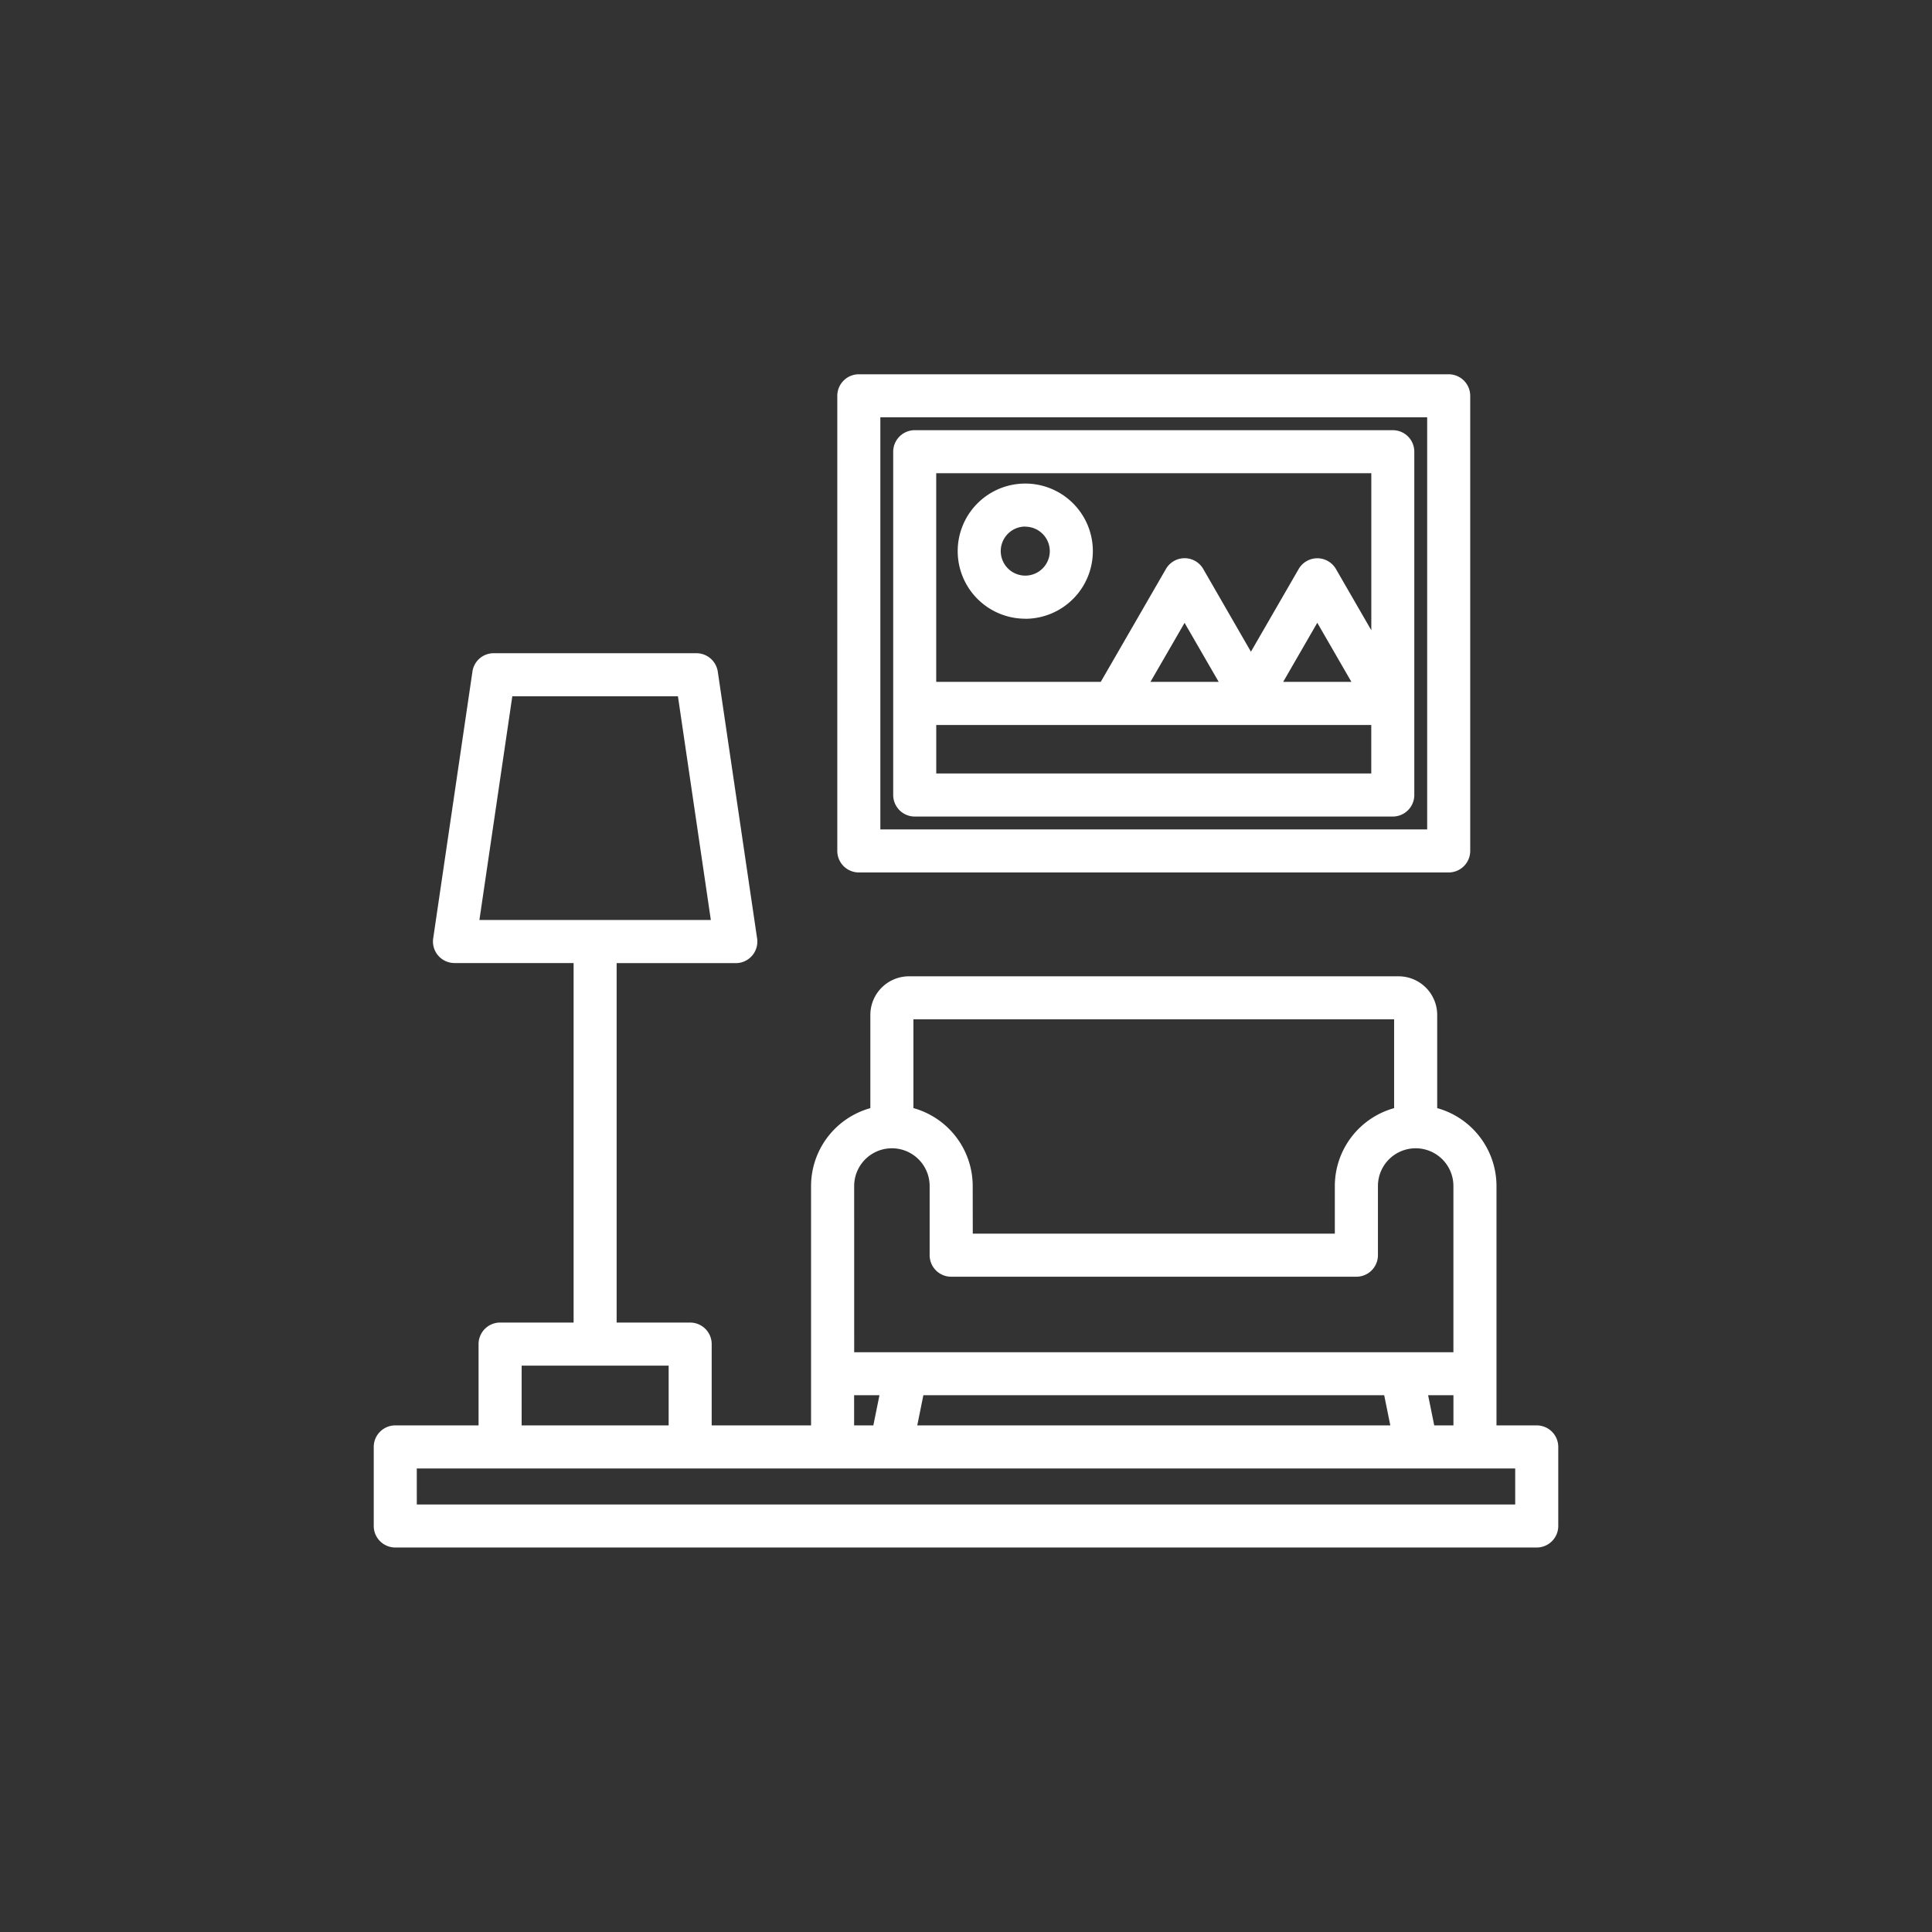
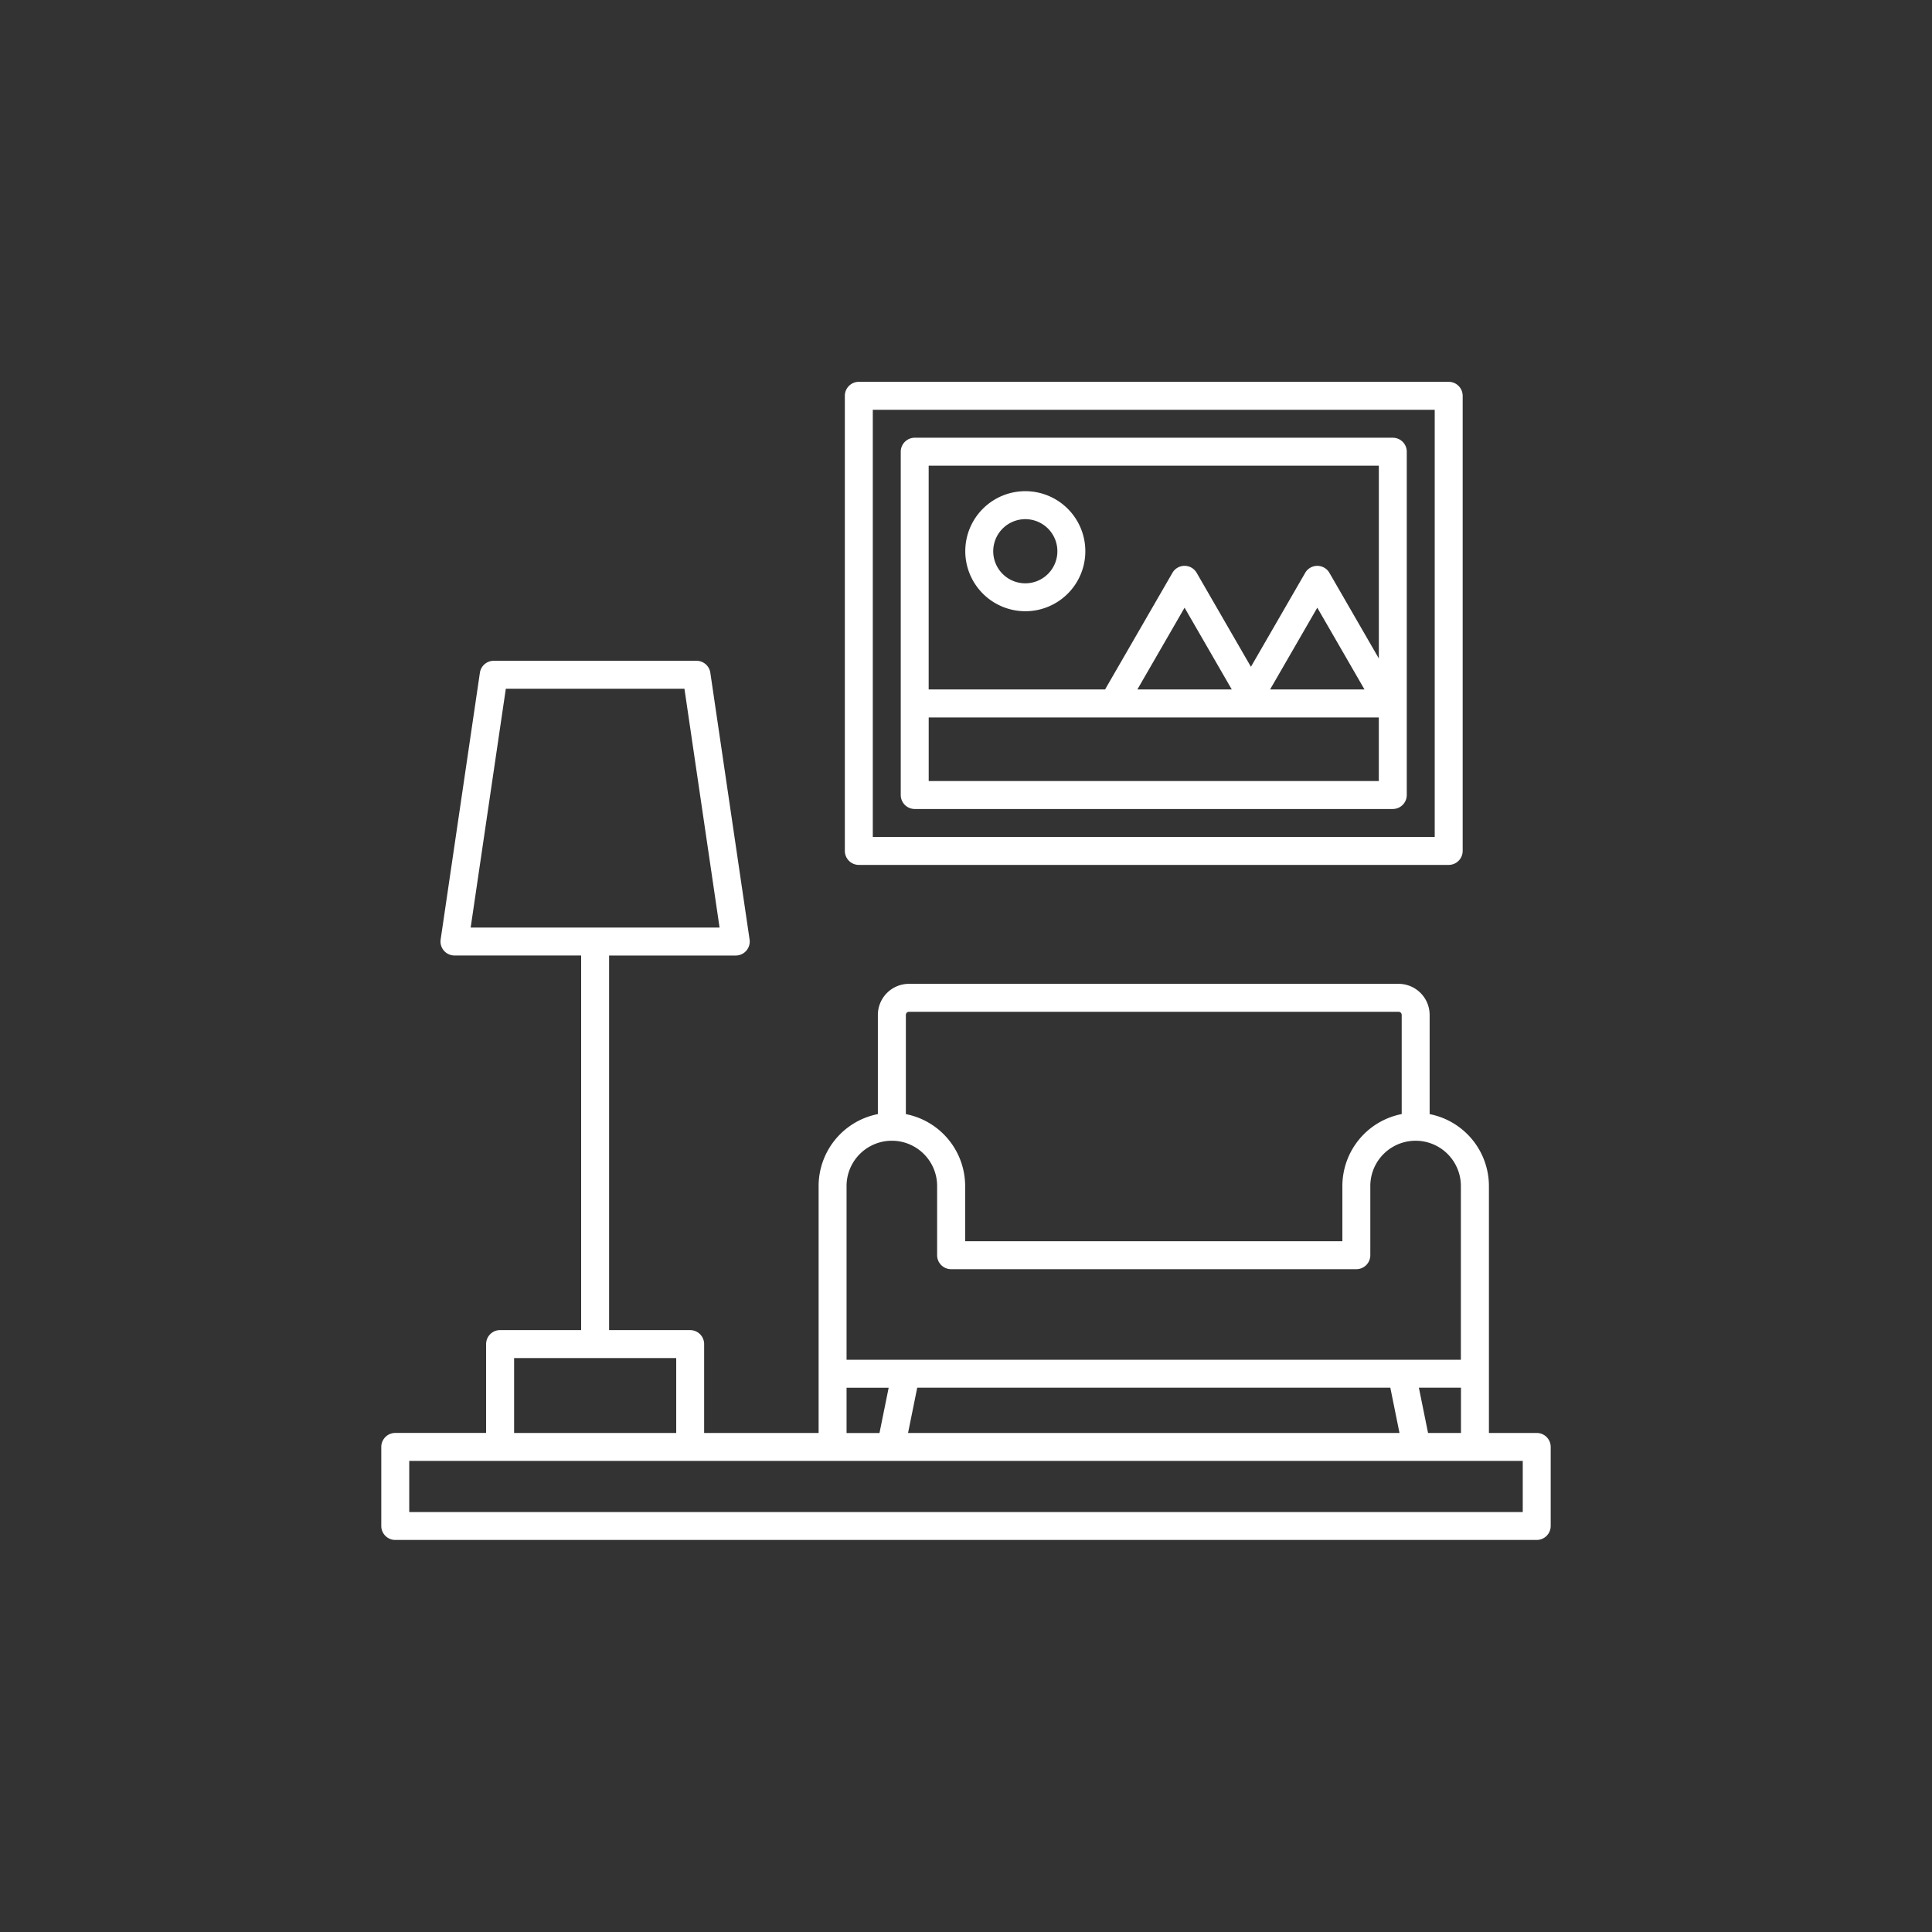
<svg xmlns="http://www.w3.org/2000/svg" width="128" height="128" viewBox="0 0 128 128">
  <rect x="0" y="0" width="128" height="128" fill="#333333" stroke="none" />
  <g id="Aménagement_intérieur_" data-name="Aménagement intérieur " transform="translate(606 -2793)">
-     <rect id="Rectangle_4729" data-name="Rectangle 4729" width="128" height="128" transform="translate(-606 2793)" fill="none" />
    <g id="Salon_-_Icônes_meubles_et_maison_gratuites-2" data-name="Salon - Icônes meubles et maison gratuites-2" transform="translate(-585.739 2810.877)">
      <path id="Tracé_37235" data-name="Tracé 37235" d="M81.551,77.06H78.384V60.7a4.862,4.862,0,0,0-3.928-4.764V49.363A2.06,2.06,0,0,0,72.4,47.305H39.961A2.061,2.061,0,0,0,37.9,49.363v6.572A4.862,4.862,0,0,0,33.974,60.7V77.06H26.39V71.172a.927.927,0,0,0-.926-.926H20.093V45.429h8.391a.927.927,0,0,0,.917-1.06L26.8,26.694a.927.927,0,0,0-.917-.792H12.45a.927.927,0,0,0-.917.792l-2.6,17.673a.927.927,0,0,0,.917,1.06h8.391V70.245H12.871a.927.927,0,0,0-.926.926v5.888H5.926A.927.927,0,0,0,5,77.985v5.238a.927.927,0,0,0,.926.926H81.551a.927.927,0,0,0,.926-.926V77.985A.926.926,0,0,0,81.551,77.06Zm-68.3-49.306H25.085l2.327,15.821H10.922Zm61.1,49.306-.608-3h2.789v3Zm-2.5-3,.608,3H39.9l.608-3ZM39.961,49.156H72.4a.208.208,0,0,1,.205.205v6.572A4.862,4.862,0,0,0,68.675,60.7v3.658H43.683V60.7a4.862,4.862,0,0,0-3.928-4.764V49.361A.208.208,0,0,1,39.961,49.156ZM35.826,60.7a3,3,0,1,1,6,0v4.584a.927.927,0,0,0,.926.926H69.6a.927.927,0,0,0,.926-.926V60.7a3,3,0,1,1,6,0V72.212h-40.7Zm0,13.366h2.789l-.608,3H35.826ZM13.8,72.1h10.74V77.06H13.8ZM80.625,82.3H6.852V78.912H80.625ZM36.638,39.425H75.719a.927.927,0,0,0,.926-.926V8.346a.927.927,0,0,0-.926-.926H36.638a.927.927,0,0,0-.926.926V38.5A.927.927,0,0,0,36.638,39.425Zm.926-30.153H74.793v28.3H37.564Zm34.453,1.852H40.342a.927.927,0,0,0-.926.926V34.795a.927.927,0,0,0,.926.926H72.015a.927.927,0,0,0,.926-.926V12.05a.924.924,0,0,0-.924-.926Zm-.926,1.852V25.748l-3.275-5.673a.927.927,0,0,0-1.605,0L62.616,26.3l-3.595-6.226a.927.927,0,0,0-1.605,0L52.953,27.8H41.266V12.976ZM70.14,27.8H63.886l3.127-5.416Zm-8.793,0H55.093l3.127-5.416ZM41.268,33.869V29.657H71.089v4.212Zm6.4-11.25a3.977,3.977,0,1,0-3.977-3.977A3.982,3.982,0,0,0,47.665,22.619Zm0-6.1a2.125,2.125,0,1,1-2.125,2.125,2.128,2.128,0,0,1,2.125-2.125Z" transform="translate(0 0)" fill="#fff" />
-       <path id="Tracé_37235_-_Contour" data-name="Tracé 37235 - Contour" d="M81.551,84.649H5.926A1.428,1.428,0,0,1,4.5,83.223V77.985a1.428,1.428,0,0,1,1.426-1.426h5.519V71.171a1.428,1.428,0,0,1,1.426-1.426h4.871V45.927H9.851a1.427,1.427,0,0,1-1.412-1.632l2.6-17.674A1.419,1.419,0,0,1,12.45,25.4H25.883a1.435,1.435,0,0,1,1.411,1.219L29.9,44.3a1.427,1.427,0,0,1-1.411,1.633H20.593V69.746h4.871a1.428,1.428,0,0,1,1.426,1.426V76.56h6.584V60.7a5.363,5.363,0,0,1,3.928-5.16V49.363a2.561,2.561,0,0,1,2.559-2.557H72.4a2.56,2.56,0,0,1,2.557,2.557v6.176a5.363,5.363,0,0,1,3.928,5.16V76.56h2.667a1.427,1.427,0,0,1,1.426,1.424v5.238A1.428,1.428,0,0,1,81.551,84.649ZM5.926,77.559a.427.427,0,0,0-.426.426v5.238a.427.427,0,0,0,.426.426H81.551a.427.427,0,0,0,.426-.426V77.985a.426.426,0,0,0-.426-.424H77.884V60.7a4.36,4.36,0,0,0-3.523-4.274l-.4-.079V49.363A1.559,1.559,0,0,0,72.4,47.805H39.961A1.56,1.56,0,0,0,38.4,49.363v6.984l-.4.079A4.36,4.36,0,0,0,34.474,60.7V77.56H25.89V71.172a.427.427,0,0,0-.426-.426H19.593V44.929h8.891a.427.427,0,0,0,.422-.488l-2.6-17.674a.429.429,0,0,0-.422-.365H12.45a.425.425,0,0,0-.422.366L9.429,44.44a.427.427,0,0,0,.422.488h8.891V70.745H12.871a.427.427,0,0,0-.426.426v6.388Zm75.2,5.24H6.352V78.412H81.125Zm-73.773-1H80.125V79.412H7.352Zm69.68-4.238H73.943l-.811-4h3.9Zm-2.272-1h1.272v-2H74.355Zm-1.686,1H39.286l.811-4H72.263Zm-32.565-1H71.851l-.405-2H40.914Zm-2.094,1H35.326v-4h3.9Zm-2.089-1H37.6l.405-2H36.326Zm-11.288,1H13.3V71.6h11.74Zm-10.74-1h9.74V72.6H14.3Zm62.732-3.848h-41.7V60.7a3.5,3.5,0,1,1,7,0v4.584a.427.427,0,0,0,.426.426H69.6a.427.427,0,0,0,.426-.426V60.7a3.5,3.5,0,1,1,7,0Zm-40.7-1h39.7V60.7a2.5,2.5,0,1,0-5,0v4.584A1.428,1.428,0,0,1,69.6,66.709H42.756a1.428,1.428,0,0,1-1.426-1.426V60.7a2.5,2.5,0,1,0-5,0Zm32.849-6.857H43.183V60.7a4.36,4.36,0,0,0-3.523-4.274l-.4-.079V49.361a.706.706,0,0,1,.705-.705H72.4a.706.706,0,0,1,.705.705v6.984l-.4.079A4.36,4.36,0,0,0,69.175,60.7Zm-24.992-1H68.175V60.7a5.363,5.363,0,0,1,3.928-5.16V49.656H40.255v5.881a5.363,5.363,0,0,1,3.928,5.16ZM27.992,44.075H10.343l2.475-16.821h12.7Zm-16.491-1H26.834l-2.18-14.821H13.681Zm64.218-3.15H36.638A1.428,1.428,0,0,1,35.212,38.5V8.346A1.428,1.428,0,0,1,36.638,6.92H75.719a1.428,1.428,0,0,1,1.426,1.426V38.5A1.428,1.428,0,0,1,75.719,39.925Zm-39.081-32a.426.426,0,0,0-.426.426V38.5a.427.427,0,0,0,.426.426H75.719a.427.427,0,0,0,.426-.426V8.346a.427.427,0,0,0-.426-.426ZM75.293,38.073H37.064V8.772H75.293Zm-37.229-1H74.293V9.772H38.064Zm33.951-.852H40.342a1.428,1.428,0,0,1-1.426-1.426V12.05a1.428,1.428,0,0,1,1.426-1.426H72.016a1.424,1.424,0,0,1,1.424,1.428V34.795A1.428,1.428,0,0,1,72.015,36.221Zm-31.673-24.6a.427.427,0,0,0-.426.426V34.795a.427.427,0,0,0,.426.426H72.015a.427.427,0,0,0,.426-.426V12.05a.424.424,0,0,0-.424-.426ZM71.589,34.369H40.768V29.157H71.589Zm-29.821-1H70.589V30.157H41.768ZM71.006,28.3H63.02l3.993-6.916Zm-6.254-1h4.522l-2.261-3.916Zm-2.539,1H54.227l3.993-6.916Zm-6.254-1h4.522L58.22,23.389Zm-2.718,1H40.766V12.476H71.59V27.614l-4.208-7.29a.427.427,0,0,0-.739,0L62.616,27.3l-4.028-6.976a.427.427,0,0,0-.739,0Zm-11.475-1h10.9l4.319-7.481a1.427,1.427,0,0,1,2.472,0L62.616,25.3l3.162-5.476a1.427,1.427,0,0,1,2.472,0l2.342,4.056V13.476H41.766Zm5.9-4.186a4.477,4.477,0,1,1,4.477-4.477A4.482,4.482,0,0,1,47.665,23.119Zm0-7.955a3.477,3.477,0,1,0,3.477,3.477A3.481,3.481,0,0,0,47.665,15.165Zm0,6.1a2.625,2.625,0,1,1,2.625-2.625A2.628,2.628,0,0,1,47.665,21.267Zm0-4.25a1.625,1.625,0,1,0,1.625,1.625A1.627,1.627,0,0,0,47.665,17.017Z" transform="translate(0 0)" fill="#fff" />
    </g>
  </g>
</svg>